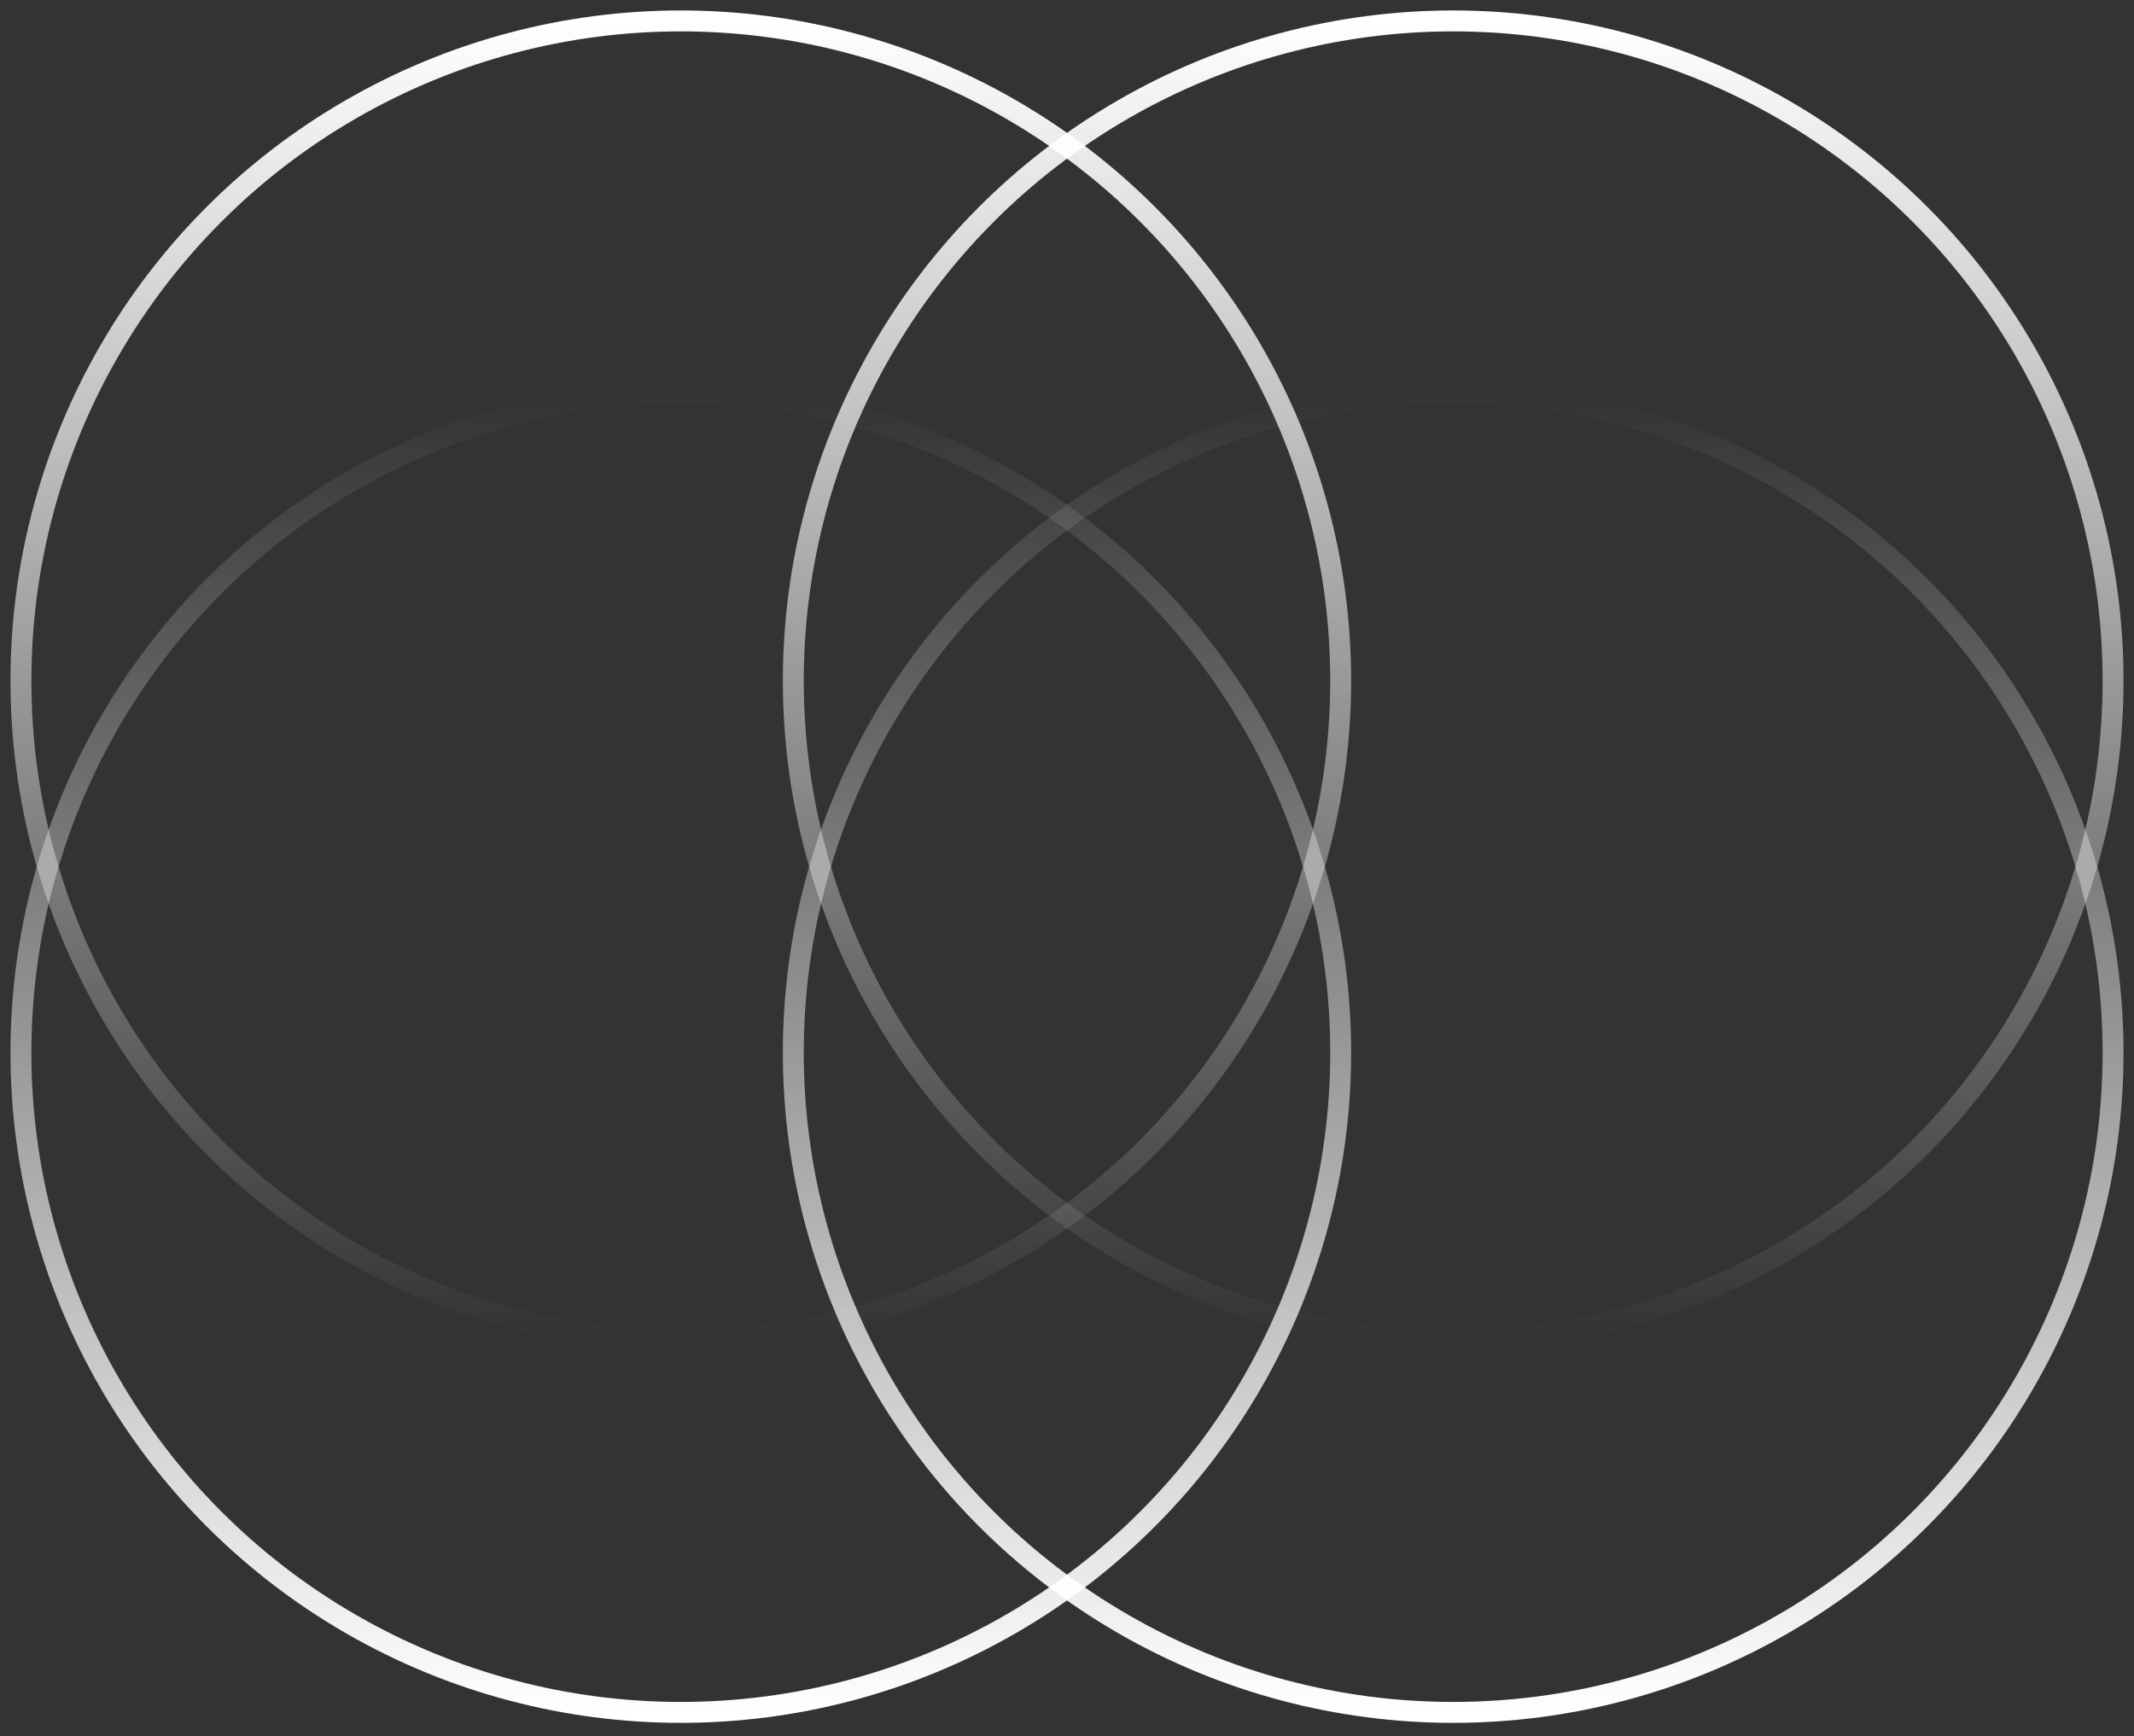
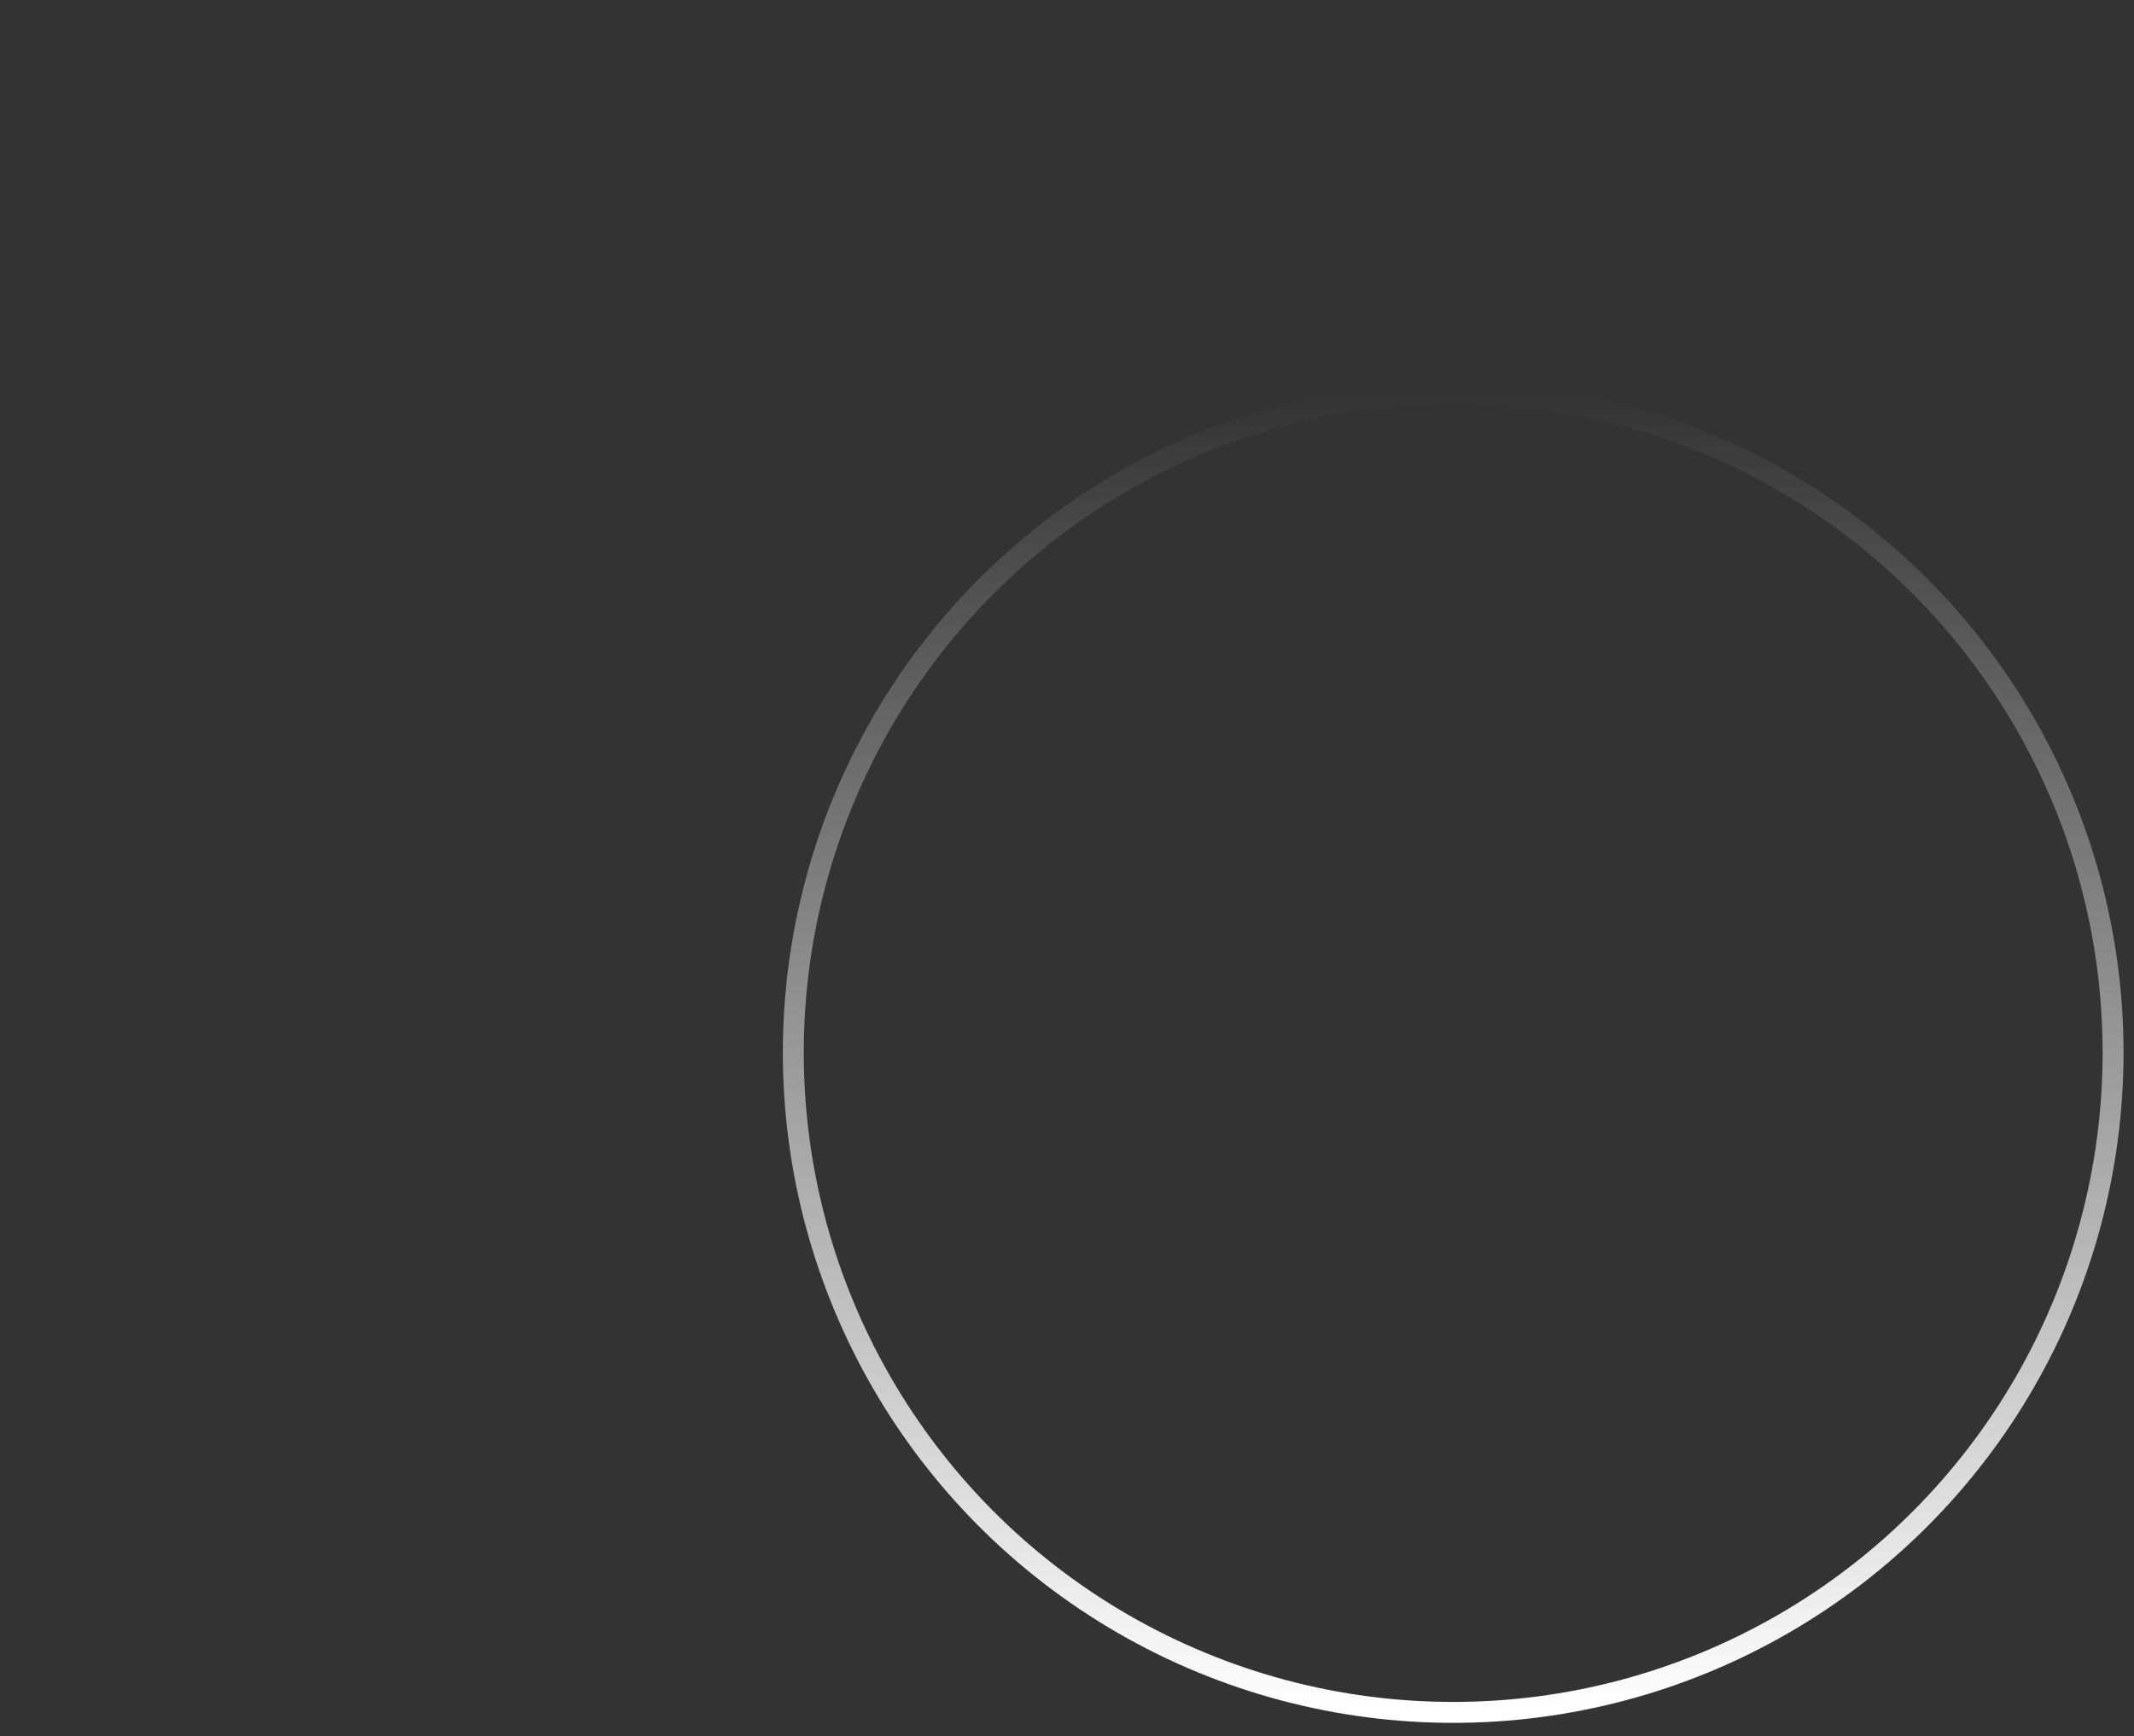
<svg xmlns="http://www.w3.org/2000/svg" width="102" height="83" viewBox="0 0 102 83" fill="none">
  <rect x="0" y="0" width="102" height="83" fill="#333333" stroke="none" />
-   <circle cx="32.541" cy="32.541" r="31.541" stroke="url(#paint0_linear_5056_4801)" />
-   <circle cx="69.459" cy="32.541" r="31.541" stroke="url(#paint1_linear_5056_4801)" />
-   <circle cx="32.541" cy="50.318" r="31.541" stroke="url(#paint2_linear_5056_4801)" />
  <circle cx="69.459" cy="50.318" r="31.541" stroke="url(#paint3_linear_5056_4801)" />
  <defs>
    <linearGradient id="paint0_linear_5056_4801" x1="32.541" y1="1" x2="32.541" y2="64.082" gradientUnits="userSpaceOnUse">
      <stop stop-color="white" />
      <stop offset="1" stop-color="white" stop-opacity="0" />
    </linearGradient>
    <linearGradient id="paint1_linear_5056_4801" x1="69.459" y1="1" x2="69.459" y2="64.082" gradientUnits="userSpaceOnUse">
      <stop stop-color="white" />
      <stop offset="1" stop-color="white" stop-opacity="0" />
    </linearGradient>
    <linearGradient id="paint2_linear_5056_4801" x1="32.541" y1="18.777" x2="32.541" y2="81.859" gradientUnits="userSpaceOnUse">
      <stop stop-color="white" stop-opacity="0" />
      <stop offset="1" stop-color="white" />
    </linearGradient>
    <linearGradient id="paint3_linear_5056_4801" x1="69.459" y1="18.777" x2="69.459" y2="81.859" gradientUnits="userSpaceOnUse">
      <stop stop-color="white" stop-opacity="0" />
      <stop offset="1" stop-color="white" />
    </linearGradient>
  </defs>
</svg>